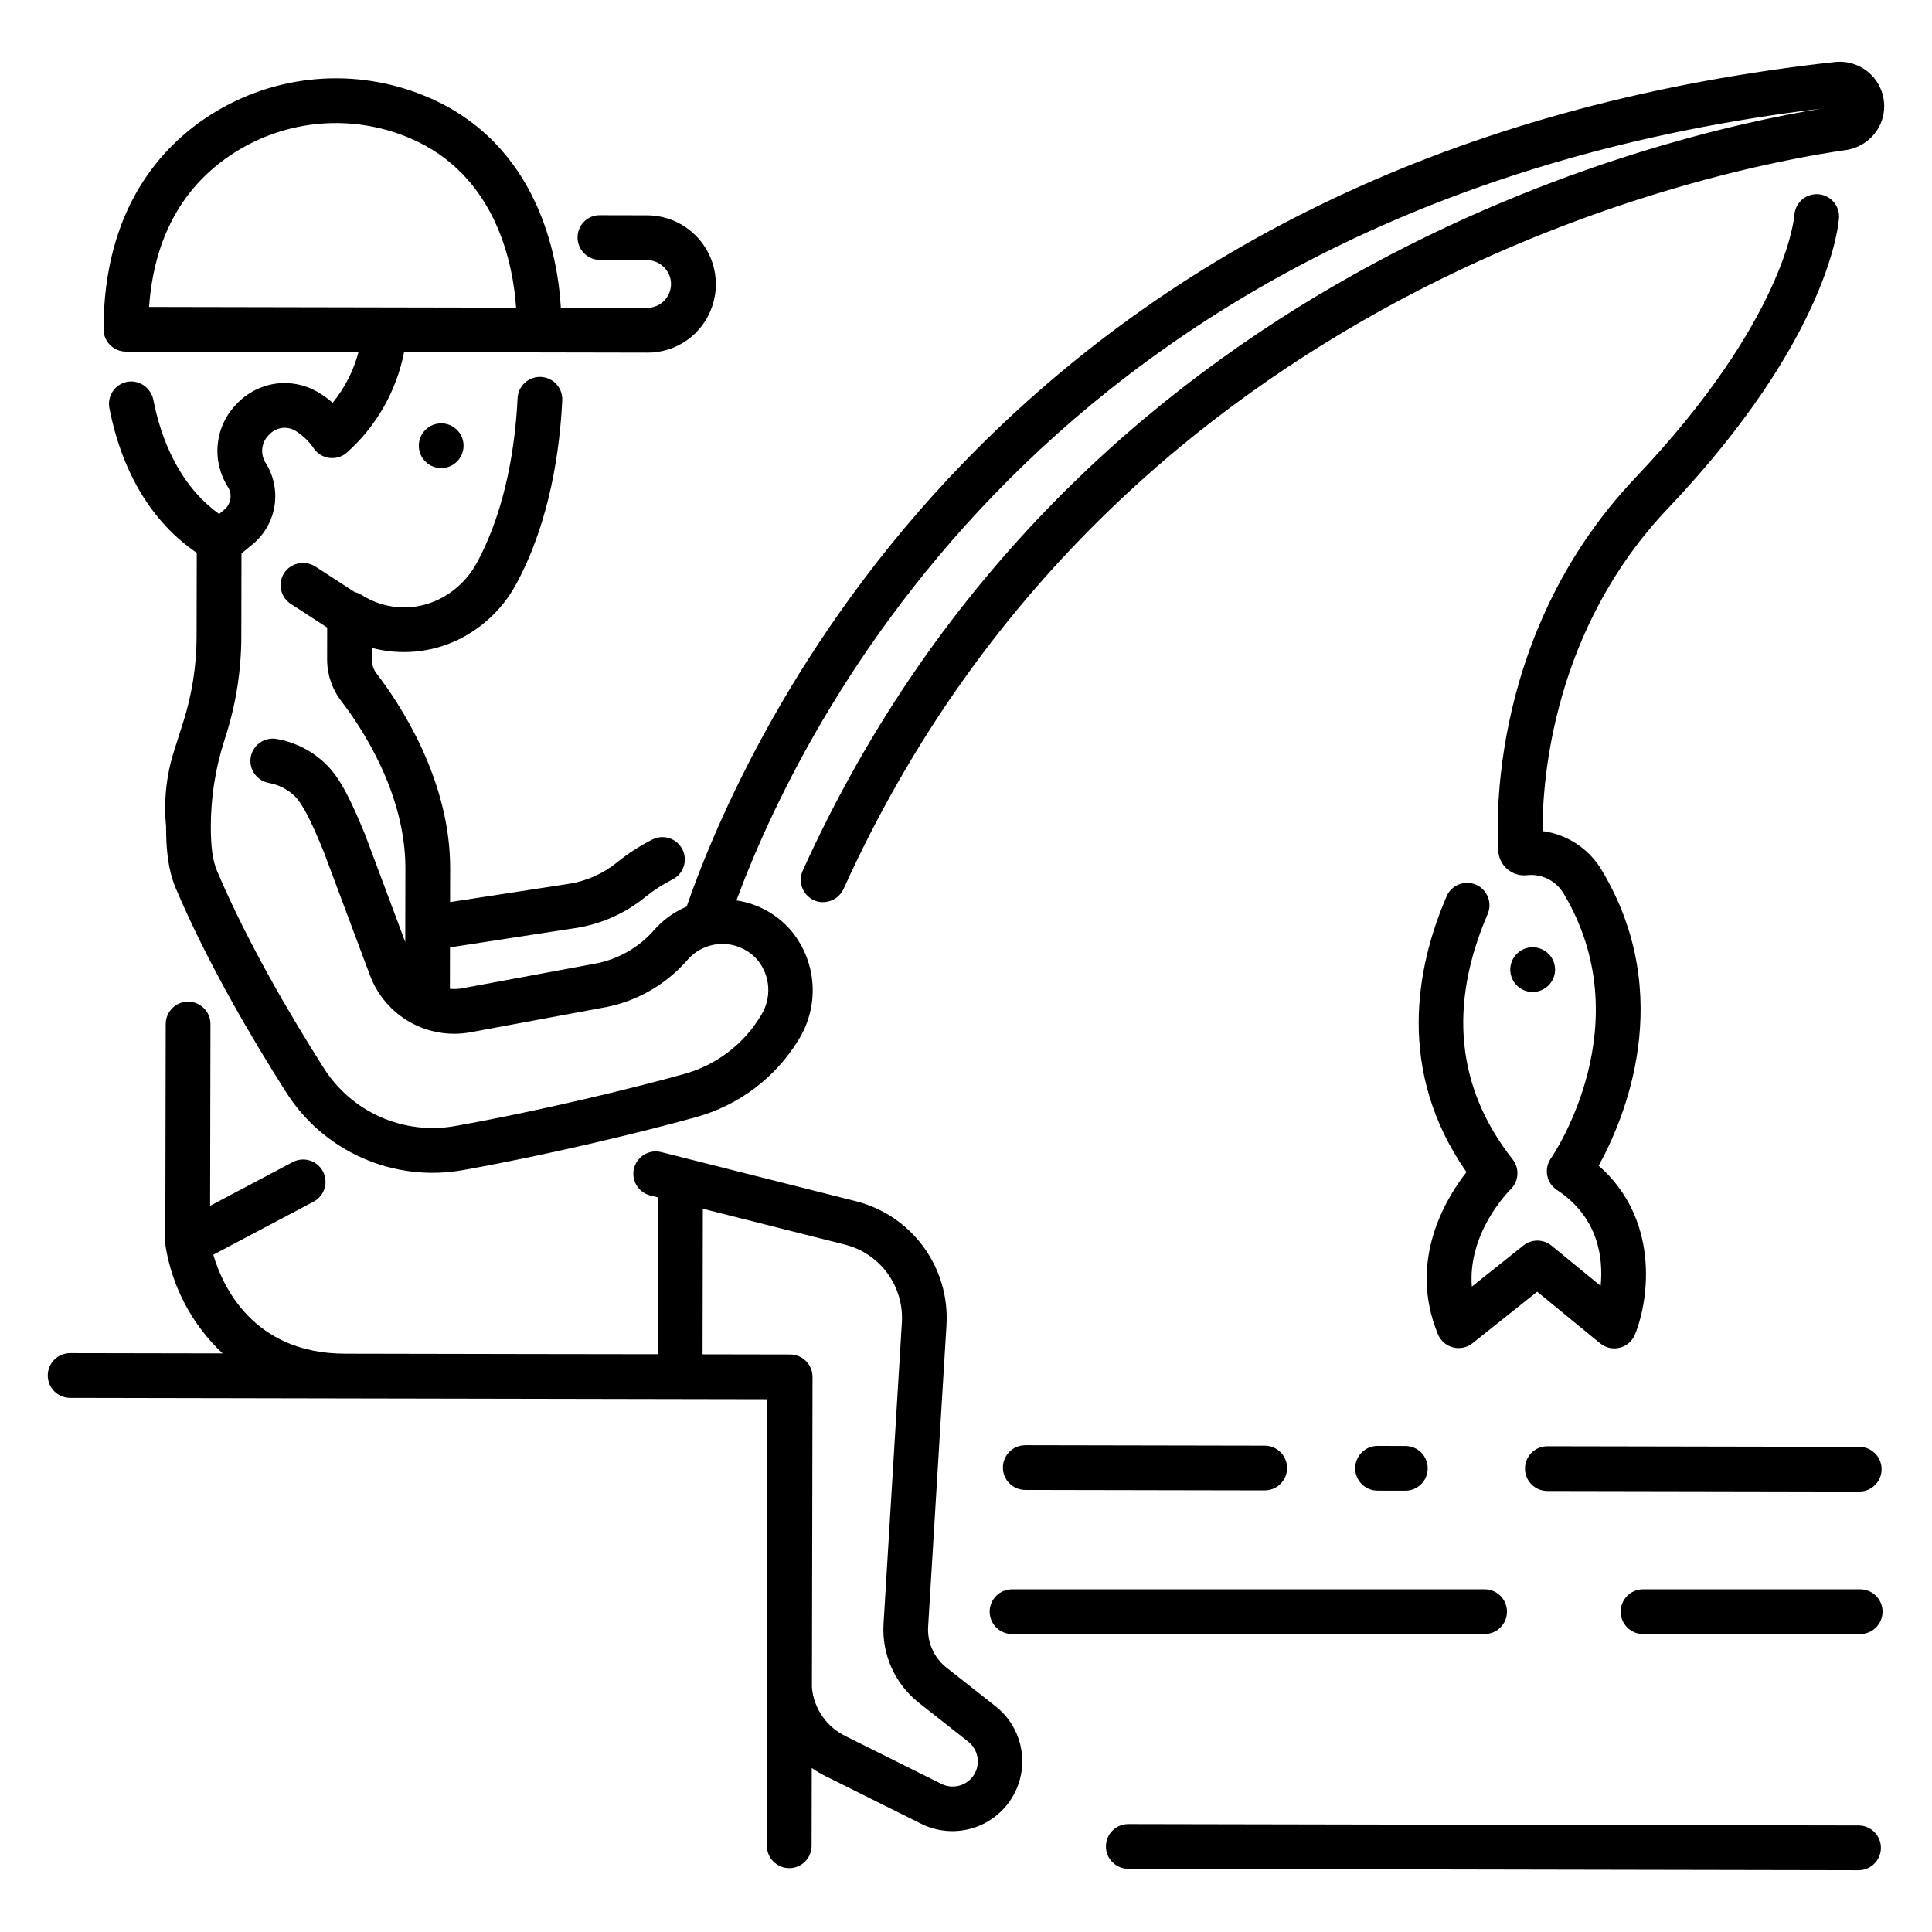
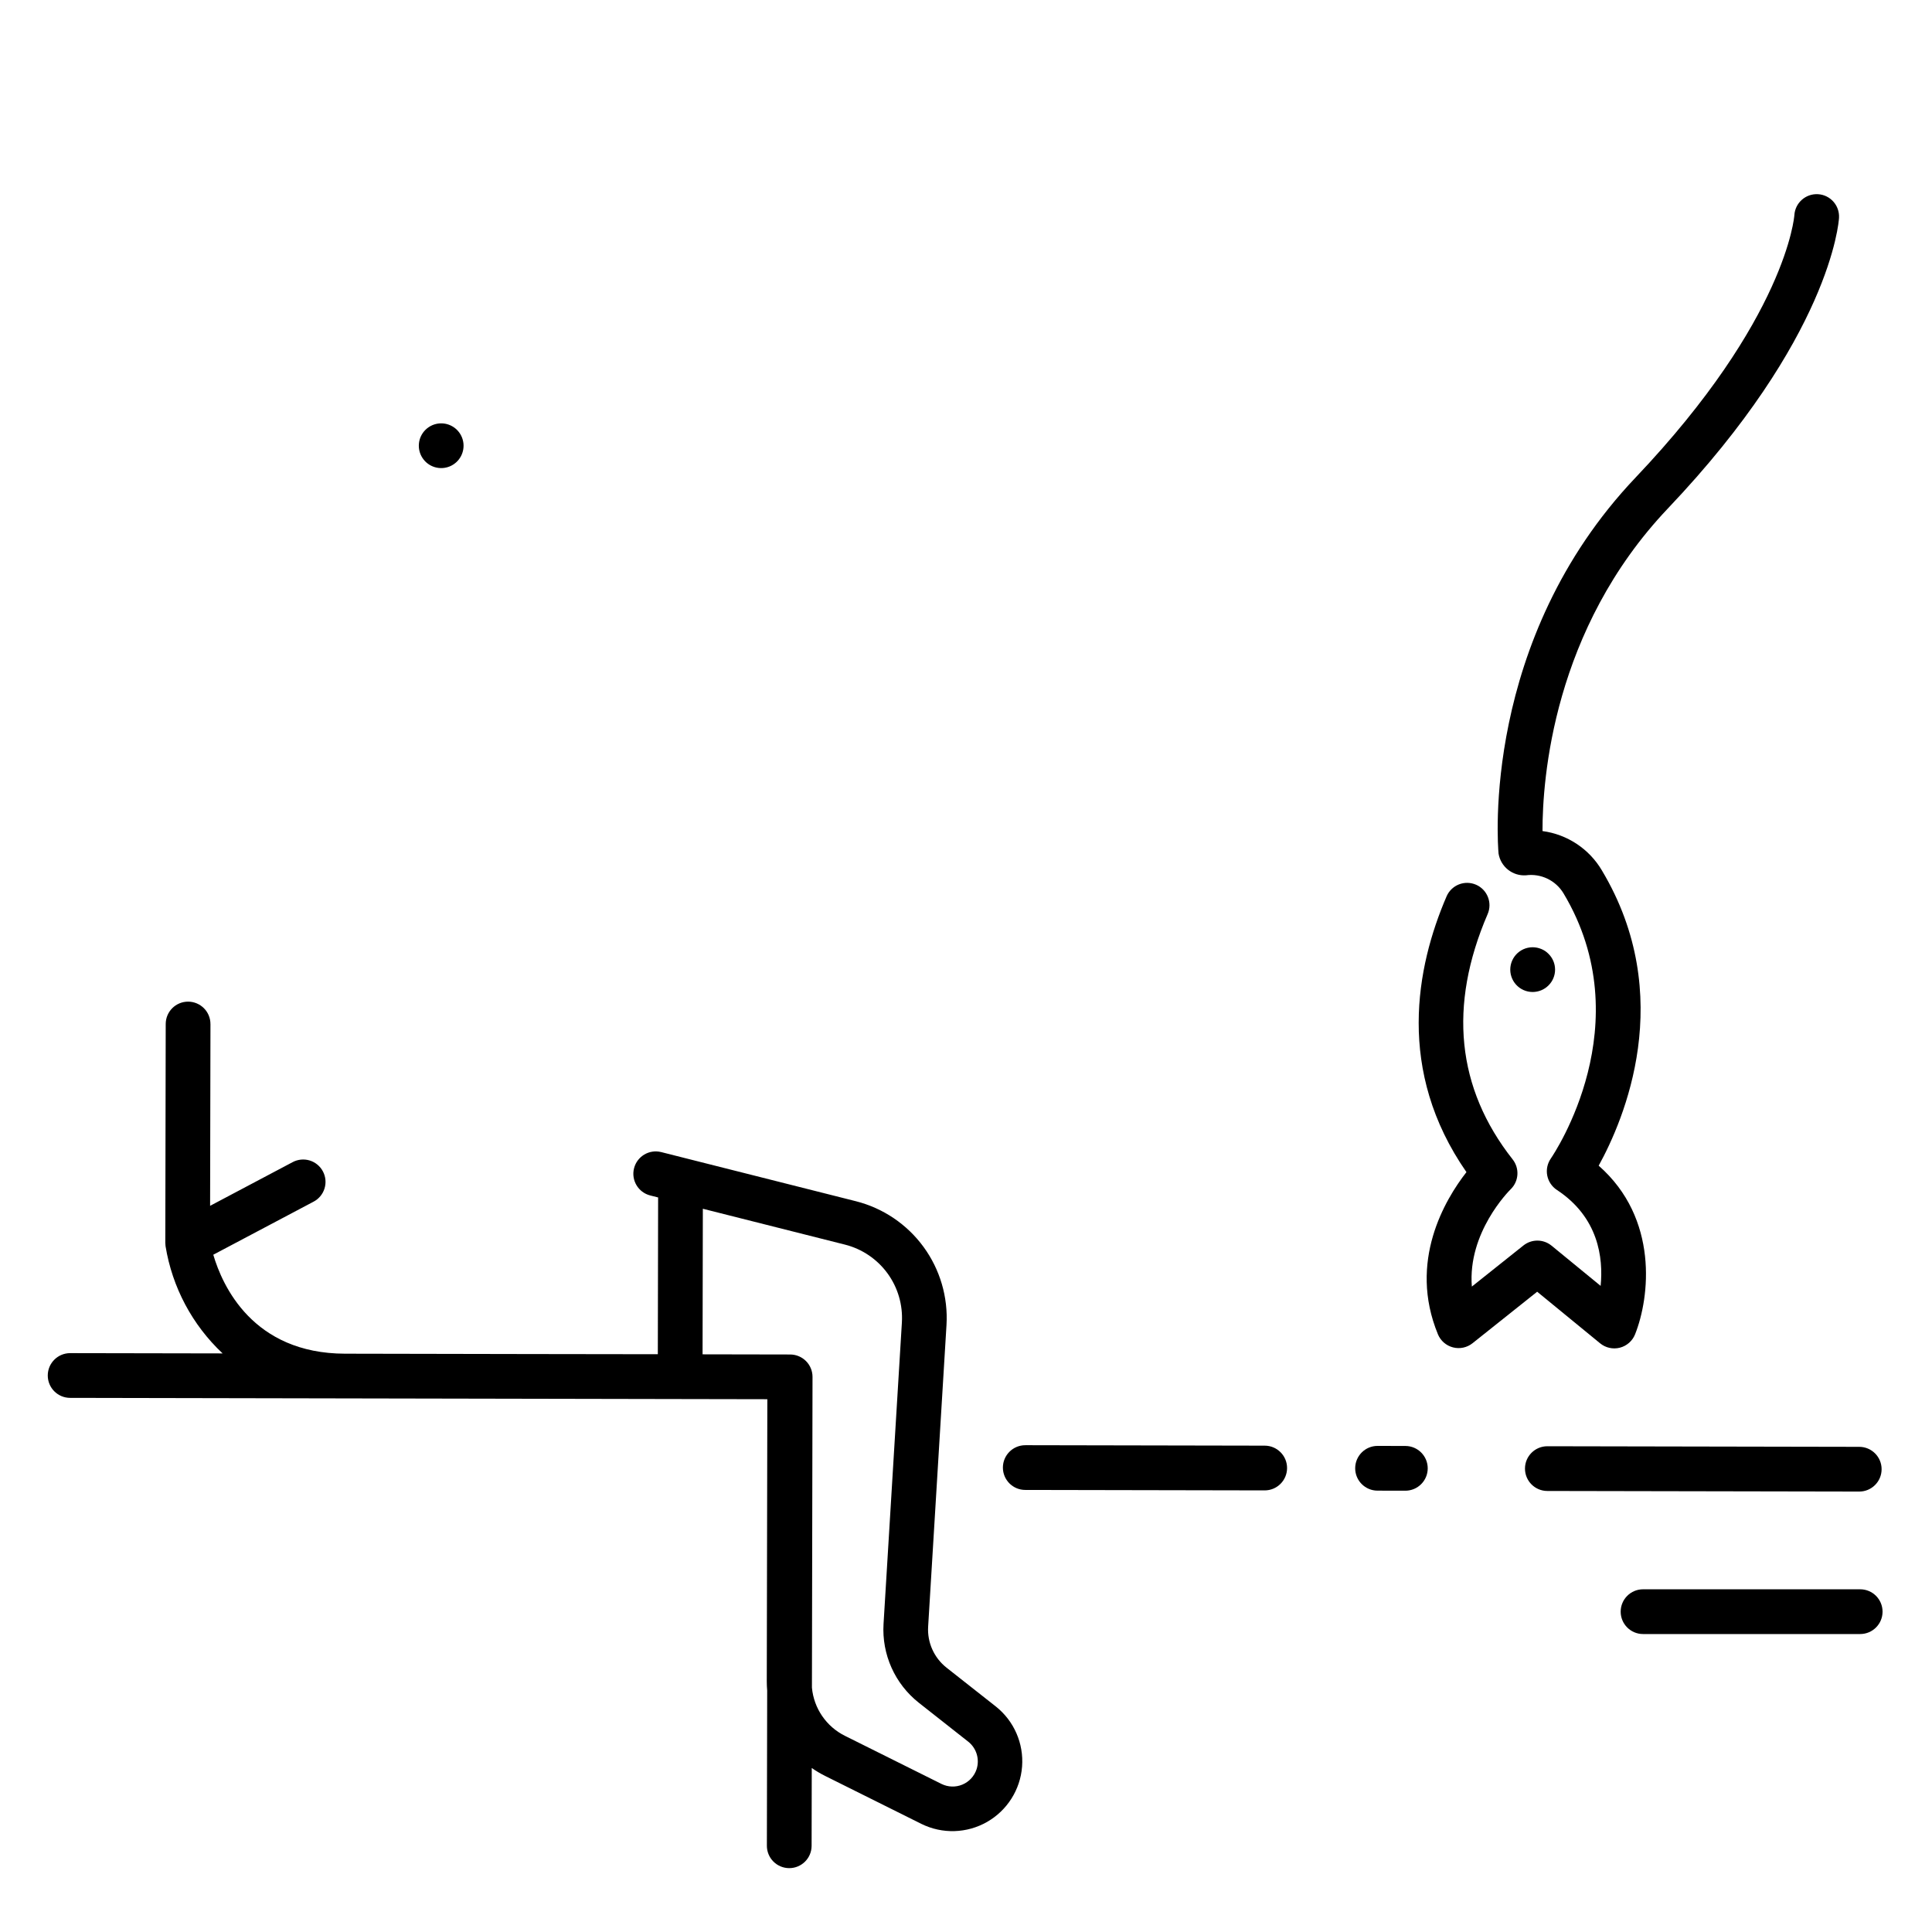
<svg xmlns="http://www.w3.org/2000/svg" fill="#000000" width="800px" height="800px" version="1.1" viewBox="144 144 512 512">
  <g>
    <path d="m479.14 538.97h0.012c3.273 0.004 5.93-2.648 5.934-5.922 0.004-3.273-2.648-5.93-5.922-5.934l-63.445-0.121-0.008 0.004c-3.273-0.004-5.93 2.648-5.934 5.922-0.004 3.273 2.648 5.93 5.922 5.93z" />
    <path d="m509.08 527.18h-0.012 0.004c-3.273-0.004-5.93 2.648-5.934 5.922-0.004 3.273 2.648 5.93 5.922 5.934l7.356 0.016h0.012c3.273 0 5.93-2.648 5.934-5.922s-2.648-5.93-5.922-5.934z" />
    <path d="m554.07 527.27c-3.273-0.004-5.934 2.644-5.934 5.918-0.004 3.273 2.644 5.93 5.918 5.934l82.645 0.156h0.012c3.273 0.004 5.93-2.644 5.934-5.918 0.004-3.273-2.648-5.93-5.922-5.934l-82.645-0.156z" />
-     <path d="m636.54 627.77-193.52-0.371h-0.012c-3.273 0-5.93 2.648-5.93 5.922-0.004 3.273 2.648 5.93 5.922 5.934l193.52 0.371h0.012-0.004c3.273 0.004 5.93-2.648 5.934-5.922 0.004-3.273-2.648-5.93-5.922-5.934z" />
-     <path d="m639.43 163.38c-2.5-2.238-5.84-3.312-9.18-2.945-95.035 10.465-172.67 46.129-230.74 106-45.27 46.676-66.027 96.125-73.543 117.82h0.004c-3.277 1.383-6.203 3.484-8.559 6.148-4 4.609-9.426 7.75-15.414 8.918l-35.453 6.578c-1.094 0.203-2.207 0.254-3.316 0.148l0.02-10.98 33.176-5.102h0.004c6.856-1.039 13.305-3.91 18.668-8.309 2.188-1.762 4.555-3.289 7.059-4.555 2.941-1.438 4.164-4.984 2.727-7.926-1.438-2.945-4.988-4.164-7.93-2.727-3.336 1.68-6.484 3.711-9.391 6.059-3.715 3.043-8.184 5.023-12.934 5.738l-31.352 4.82 0.02-8.922c0.043-23.727-13.613-44.008-19.465-51.602h-0.004c-0.832-1.082-1.281-2.41-1.277-3.777v-3.062c7.613 2.016 15.699 1.262 22.805-2.137 6.856-3.336 12.434-8.824 15.887-15.621 8.555-16.234 11.125-34.859 11.758-47.785 0.094-1.578-0.449-3.129-1.508-4.305-1.055-1.176-2.539-1.883-4.117-1.961-1.582-0.078-3.125 0.48-4.293 1.547-1.168 1.066-1.859 2.555-1.922 4.137-0.578 11.801-2.891 28.754-10.562 43.133-2.262 4.41-5.891 7.969-10.344 10.145-6.106 2.973-13.27 2.793-19.219-0.477-0.41-0.227-0.82-0.469-1.223-0.727-0.559-0.348-1.172-0.602-1.812-0.746l-10.238-6.652c-2.422-1.652-5.676-1.352-7.758 0.711-1.219 1.273-1.809 3.027-1.605 4.781 0.203 1.754 1.18 3.328 2.66 4.289l9.648 6.269-0.016 8.445c0 4 1.32 7.887 3.758 11.059 5.121 6.648 17.02 24.277 16.984 44.32l-0.035 19.531-10.559-28.246c-0.023-0.066-0.051-0.129-0.074-0.191-3.457-8.348-6.43-15.051-10.699-19.016-3.543-3.328-7.984-5.547-12.773-6.383-1.797-0.309-3.637 0.23-4.988 1.453-1.352 1.227-2.062 3.004-1.934 4.824 0.234 2.738 2.297 4.973 5.012 5.422 2.477 0.461 4.773 1.625 6.606 3.356 2.492 2.32 5.106 8.309 7.781 14.785l12.27 32.805c1.961 5.25 5.711 9.637 10.59 12.398 4.879 2.758 10.574 3.711 16.082 2.688l34.781-6.453c8.762-1.461 16.746-5.91 22.59-12.598 2.348-2.777 5.805-4.371 9.438-4.348 3.637 0.02 7.078 1.652 9.391 4.457 3.277 4.148 3.598 9.906 0.809 14.395-4.547 7.668-11.895 13.273-20.492 15.633-13.727 3.805-37.832 9.691-60.586 13.766-6.691 1.195-13.586 0.363-19.801-2.387s-11.469-7.293-15.086-13.047c-8.375-13.164-20.07-32.895-28.223-52.117-1.168-2.75-1.664-6.301-1.664-11.875 0.012-7.66 1.203-15.277 3.527-22.578l0.473-1.492v0.004c2.688-8.461 4.062-17.281 4.082-26.16l0.043-22.078 2.902-2.394v0.004c3.09-2.535 5.156-6.098 5.824-10.039 0.664-3.938-0.121-7.984-2.207-11.391l-0.137-0.223c-1.492-2.391-1.094-5.5 0.953-7.438 1.773-1.957 4.684-2.391 6.953-1.035 1.965 1.223 3.648 2.848 4.941 4.769 0.953 1.328 2.414 2.207 4.035 2.422 1.625 0.215 3.266-0.25 4.531-1.285 7.894-6.992 13.27-16.387 15.297-26.734l35.699 0.066 28.668 0.055h0.035v0.004c3.801 0.039 7.516-1.129 10.617-3.332 3.098-2.203 5.418-5.328 6.629-8.934 1.891-5.562 0.988-11.691-2.426-16.473-3.41-4.781-8.914-7.629-14.785-7.656l-12.504-0.027h-0.023l-0.004 0.004c-2.305-0.051-4.418 1.273-5.379 3.371-0.859 1.84-0.719 3.992 0.371 5.711 1.086 1.715 2.973 2.758 5.004 2.769l12.262 0.027c3.062-0.051 5.746 2.043 6.441 5.023 0.391 1.871-0.078 3.82-1.281 5.305s-3.012 2.348-4.926 2.352h-0.012l-22.84-0.043c-0.762-13.164-5.828-43.434-35.582-55.949h-0.004c-18.73-7.887-40.137-6.078-57.277 4.844-12.891 8.223-28.266 24.746-28.336 56.766v-0.004c-0.012 3.281 2.633 5.953 5.914 5.977l61.66 0.117c-1.301 4.922-3.633 9.508-6.848 13.449-1.219-1.082-2.543-2.039-3.953-2.859-3.375-1.977-7.324-2.754-11.199-2.207s-7.449 2.387-10.148 5.223c-2.84 2.816-4.644 6.512-5.117 10.484-0.477 3.969 0.402 7.984 2.496 11.395l0.215 0.352 0.004-0.004c1.18 1.996 0.711 4.562-1.105 6.008l-1.285 1.062c-10.895-7.852-15.477-20.41-17.395-30.062v-0.004c-0.488-2.82-2.875-4.922-5.734-5.051-1.797-0.039-3.512 0.738-4.668 2.109-1.156 1.375-1.629 3.195-1.281 4.957 3.34 17.113 11.316 30.27 23.152 38.344l-0.043 22.238c-0.016 7.664-1.207 15.285-3.531 22.59l-2.457 7.731h0.004c-2.047 6.426-2.758 13.199-2.102 19.906v0.012c0 5.125 0.309 11.094 2.606 16.512 8.469 19.973 20.516 40.305 29.133 53.852l0.004-0.004c4.867 7.746 11.941 13.863 20.312 17.559 8.371 3.695 17.652 4.809 26.66 3.188 23.156-4.148 47.691-10.141 61.664-14.012v-0.004c11.289-3.094 20.98-10.359 27.117-20.328 2.781-4.375 4.121-9.516 3.828-14.691-0.293-5.176-2.207-10.129-5.469-14.16-3.715-4.473-8.953-7.418-14.707-8.27 19.453-52.359 88.195-185.82 287.45-209.82-41.984 6.875-197.82 42.746-269.87 201.93-0.734 1.633-0.699 3.508 0.105 5.106 0.801 1.598 2.281 2.75 4.027 3.137 2.82 0.555 5.641-0.938 6.769-3.578 72.598-160.09 233.09-190.96 265.33-195.6v0.004c3.781-0.484 7.106-2.742 8.953-6.078 2.578-4.781 1.547-10.711-2.496-14.344zm-433.29 21.062c13.859-8.824 31.164-10.285 46.309-3.91 23.266 9.781 27.582 33.953 28.316 45l-97.262-0.188c1.336-18.426 8.941-32.164 22.637-40.902z" />
    <path d="m535.14 378.45c-1.441-0.621-3.074-0.645-4.535-0.062-1.461 0.582-2.629 1.719-3.25 3.164-8.066 18.727-13.395 46.23 5.269 73.074-5.672 7.262-15.508 23.691-7.559 42.973h-0.004c0.715 1.723 2.191 3.008 3.996 3.473 1.805 0.469 3.723 0.059 5.18-1.102l17.129-13.648 16.684 13.676c1.461 1.195 3.406 1.625 5.234 1.156 1.832-0.473 3.328-1.789 4.027-3.543 3.906-9.781 6.324-30.68-9.645-44.695 6.688-12.121 20.801-44.887 0.852-78.246v-0.004c-3.371-5.703-9.172-9.547-15.738-10.422-0.02-13.672 2.762-53.426 33.254-85.523 42.98-45.242 45.25-75.734 45.328-77.012h-0.004c0.18-3.258-2.309-6.051-5.566-6.242-3.258-0.191-6.059 2.285-6.266 5.543-0.016 0.27-2.059 27.414-42.082 69.547-40.922 43.074-36.52 97.363-36.312 99.652 0.57 3.496 3.703 5.988 7.242 5.758 3.981-0.543 7.902 1.34 9.973 4.781 20.641 34.516-2.383 68.844-3.367 70.277v0.004c-0.906 1.312-1.25 2.934-0.945 4.5s1.227 2.941 2.559 3.82c11.027 7.262 12.324 17.996 11.59 25.426l-13.008-10.66v0.004c-2.16-1.773-5.266-1.793-7.449-0.055l-13.672 10.895c-1.148-14.281 9.758-25.262 10.293-25.793 2.172-2.113 2.394-5.527 0.52-7.91-14.855-18.859-17.086-40.734-6.625-65.016 1.293-3.008-0.094-6.492-3.102-7.789z" />
    <path d="m162.58 514.45 72.82 0.141h0.012l88.824 0.172 23.117 0.043-0.148 74.832c0 0.801 0.043 1.59 0.105 2.371l-0.078 41.133v-0.004c-0.004 1.57 0.617 3.082 1.727 4.195s2.613 1.738 4.188 1.742h0.012c3.269 0 5.922-2.644 5.926-5.914l0.039-20.621c1.125 0.781 2.301 1.48 3.523 2.09l25.562 12.734c5.516 2.715 12.02 2.519 17.359-0.527 5.34-3.047 8.824-8.543 9.293-14.672 0.469-6.133-2.133-12.094-6.945-15.918l-13.078-10.301v-0.004c-3.305-2.606-5.125-6.664-4.871-10.867l4.863-79.906c0.445-7.41-1.707-14.746-6.09-20.738-4.383-5.992-10.719-10.27-17.918-12.094l-45.027-11.363-6.57-1.66v0.004c-3.172-0.801-6.394 1.121-7.199 4.297-0.801 3.172 1.125 6.394 4.297 7.195l2.086 0.527-0.078 41.547-33.863-0.047-49.039-0.094c-24.441-0.051-32.5-18.031-34.906-26.227l26.539-14.039c1.406-0.727 2.461-1.984 2.934-3.496 0.473-1.508 0.324-3.144-0.418-4.543-0.738-1.398-2.004-2.441-3.519-2.902-1.516-0.457-3.148-0.289-4.539 0.461l-21.84 11.559 0.094-48.172-0.004 0.004c0.004-1.574-0.617-3.082-1.727-4.195-1.109-1.113-2.617-1.742-4.188-1.746h-0.012c-3.269 0-5.922 2.648-5.926 5.918l-0.109 58.016c0 0.273 0.02 0.543 0.059 0.812v0.027c1.766 10.891 7.082 20.895 15.125 28.449l-40.387-0.074h-0.012c-3.273 0-5.93 2.648-5.934 5.922s2.648 5.93 5.922 5.934zm220.43-19.988-4.863 79.906c-0.488 8.078 3.012 15.883 9.371 20.895l13.078 10.301-0.004-0.004c2.195 1.738 3.074 4.656 2.207 7.316-0.609 1.836-1.98 3.32-3.766 4.062-1.781 0.746-3.801 0.68-5.535-0.18l-25.559-12.734c-4.945-2.449-8.266-7.289-8.77-12.785l0.156-82.344v-0.004c0.004-1.57-0.617-3.078-1.727-4.191s-2.617-1.742-4.188-1.746l-23.223-0.043 0.074-38.578 37.668 9.504c4.519 1.145 8.5 3.832 11.254 7.594 2.754 3.766 4.106 8.375 3.824 13.031z" />
-     <path d="m550.17 406.89c0.395-0.004 0.785-0.043 1.172-0.121 0.379-0.078 0.754-0.191 1.113-0.34 0.355-0.148 0.699-0.332 1.02-0.547 0.316-0.215 0.617-0.457 0.887-0.727 1.121-1.109 1.75-2.621 1.75-4.195 0-1.574-0.629-3.082-1.75-4.191-0.273-0.273-0.57-0.52-0.887-0.742-0.324-0.207-0.668-0.387-1.02-0.535-0.359-0.145-0.734-0.258-1.113-0.34-1.641-0.332-3.348 0.043-4.699 1.039-1.348 0.996-2.211 2.516-2.379 4.184-0.164 1.664 0.383 3.324 1.508 4.566 1.125 1.242 2.723 1.949 4.398 1.949z" />
+     <path d="m550.17 406.89c0.395-0.004 0.785-0.043 1.172-0.121 0.379-0.078 0.754-0.191 1.113-0.34 0.355-0.148 0.699-0.332 1.02-0.547 0.316-0.215 0.617-0.457 0.887-0.727 1.121-1.109 1.75-2.621 1.75-4.195 0-1.574-0.629-3.082-1.75-4.191-0.273-0.273-0.57-0.52-0.887-0.742-0.324-0.207-0.668-0.387-1.02-0.535-0.359-0.145-0.734-0.258-1.113-0.34-1.641-0.332-3.348 0.043-4.699 1.039-1.348 0.996-2.211 2.516-2.379 4.184-0.164 1.664 0.383 3.324 1.508 4.566 1.125 1.242 2.723 1.949 4.398 1.949" />
    <path d="m256.73 257.93c-2 1.996-2.309 5.133-0.738 7.484 1.57 2.352 4.586 3.266 7.199 2.184 2.613-1.086 4.098-3.863 3.543-6.637-0.555-2.773-2.992-4.769-5.82-4.766-1.57 0-3.074 0.625-4.184 1.734z" />
-     <path d="m406.27 571.11c0 1.57 0.621 3.078 1.734 4.188 1.113 1.113 2.621 1.738 4.191 1.738h125.24c3.273 0 5.926-2.652 5.926-5.926 0-3.273-2.652-5.93-5.926-5.93h-125.24c-3.273 0-5.926 2.656-5.926 5.93z" />
    <path d="m636.97 565.18h-57.547c-3.273 0-5.926 2.656-5.926 5.93 0 3.273 2.652 5.926 5.926 5.926h57.547c3.273 0 5.926-2.652 5.926-5.926 0-3.273-2.652-5.93-5.926-5.93z" />
  </g>
</svg>